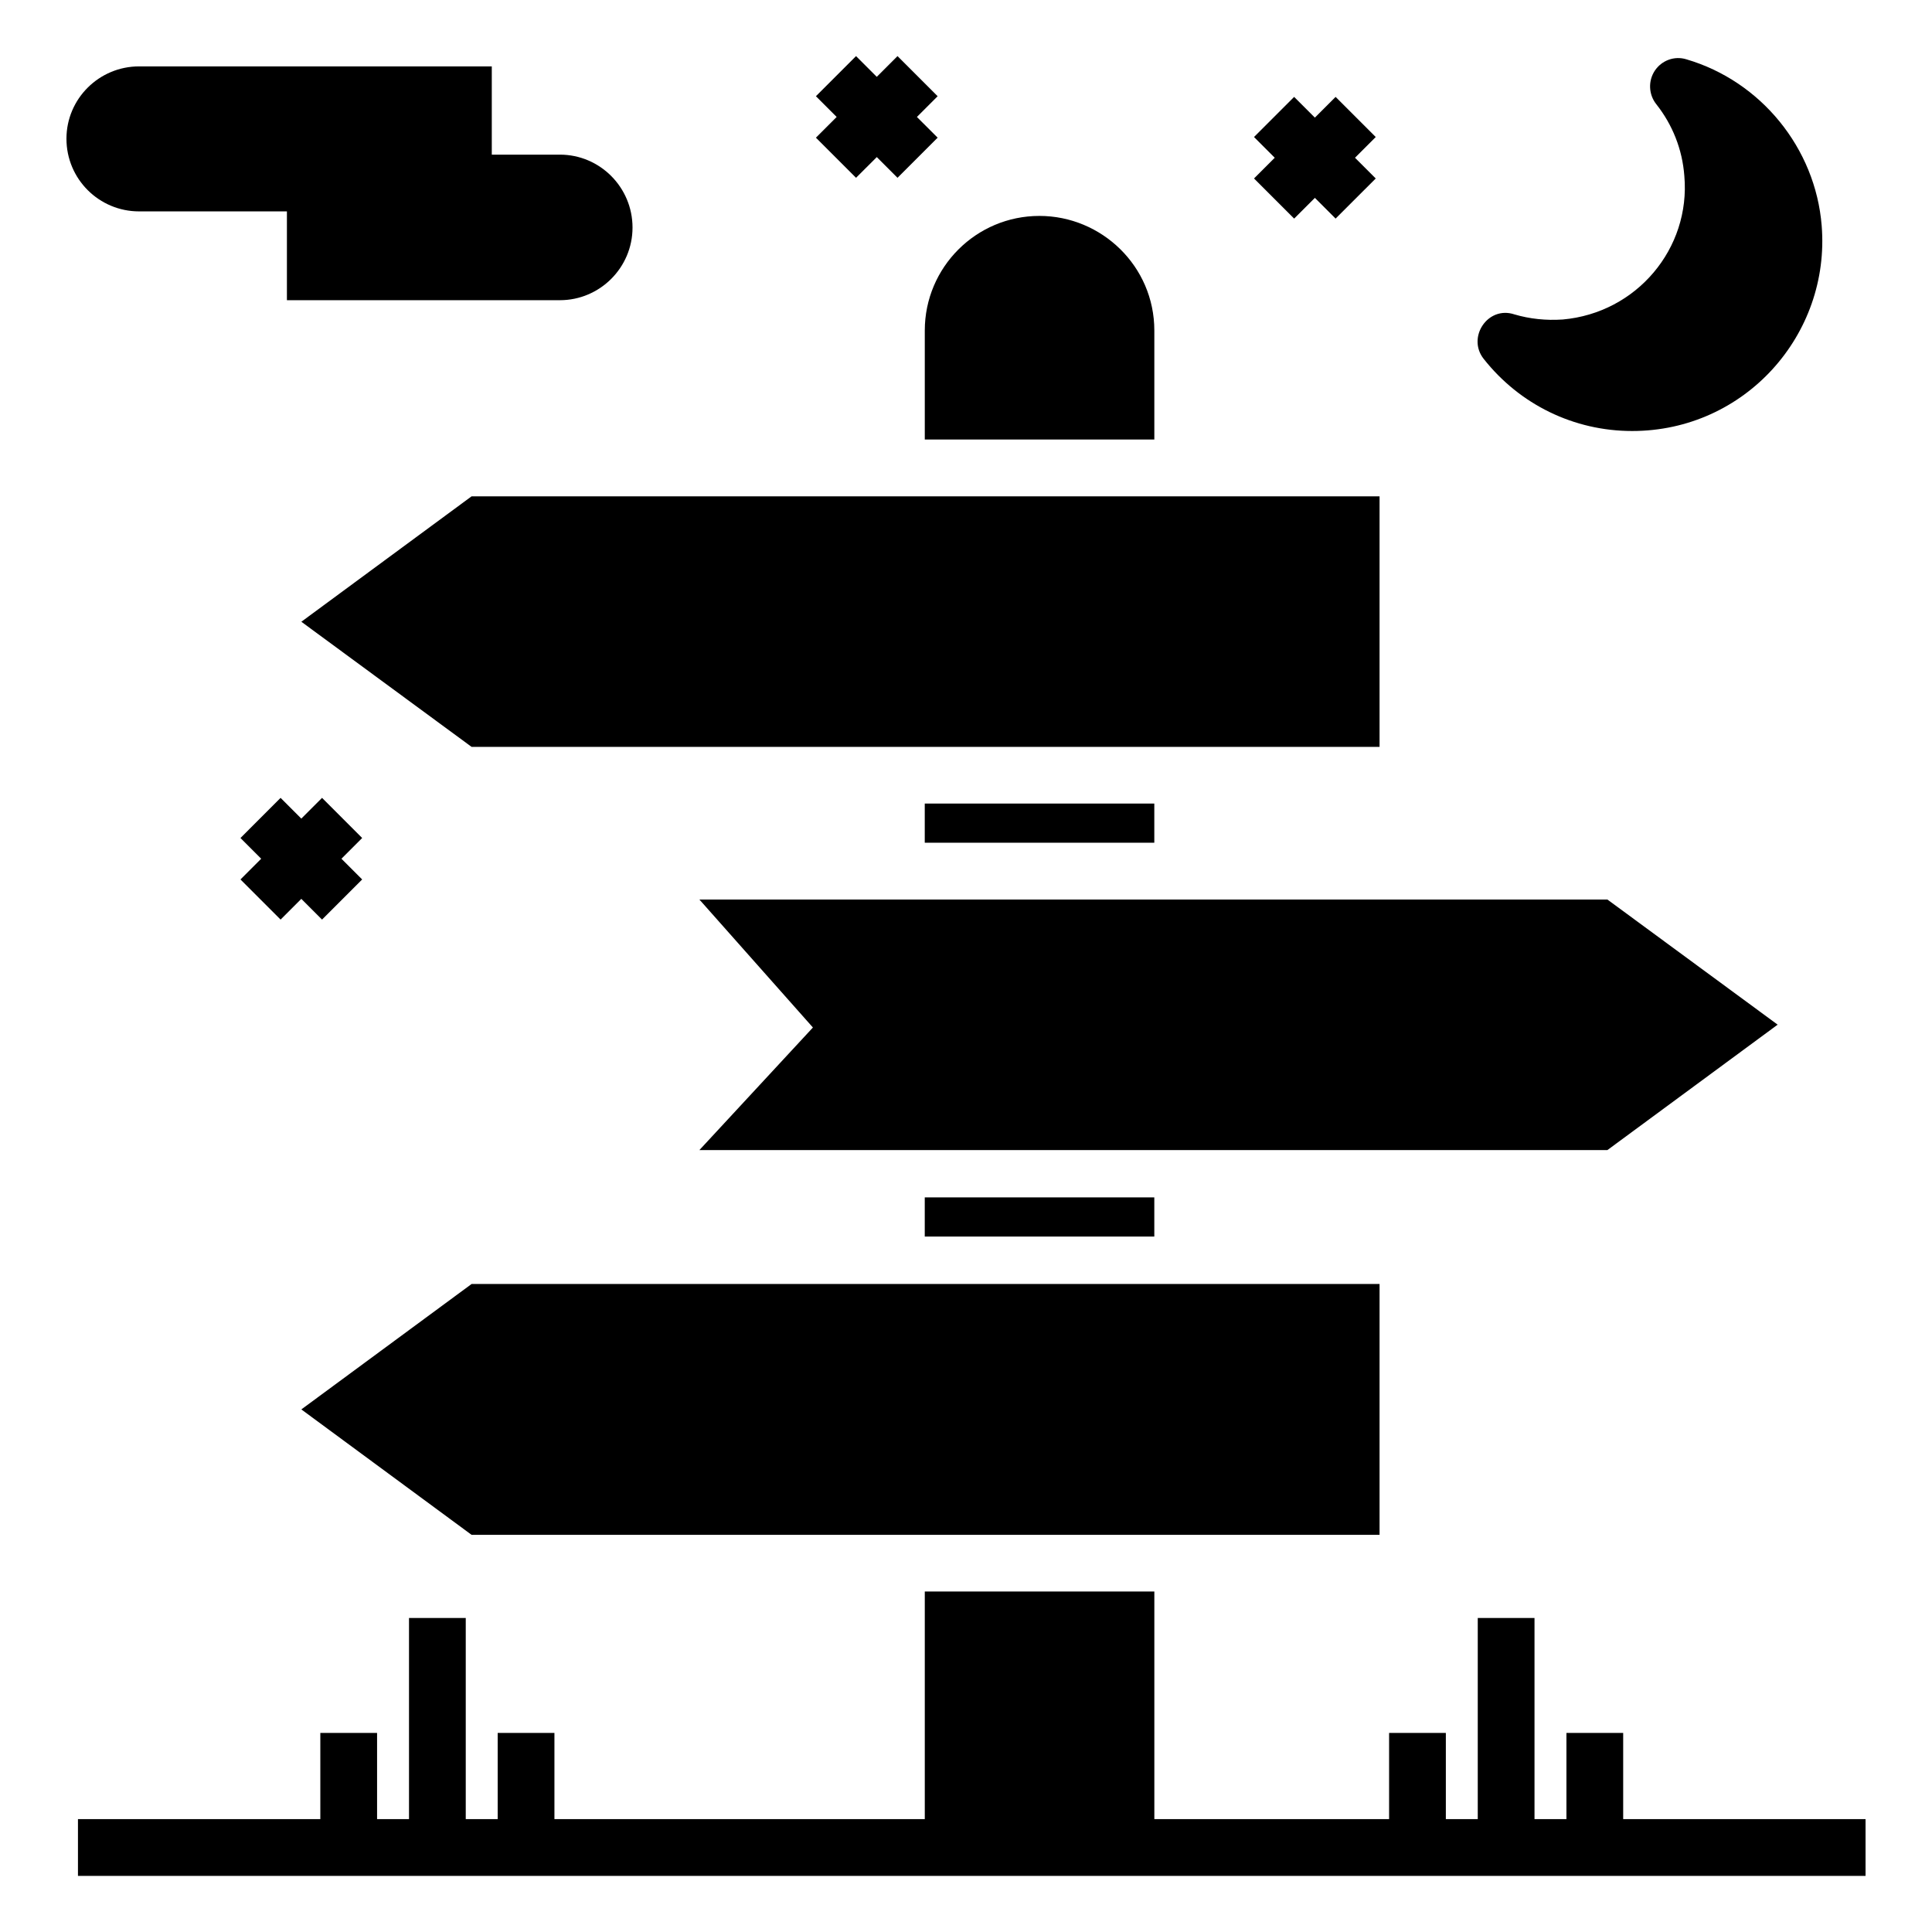
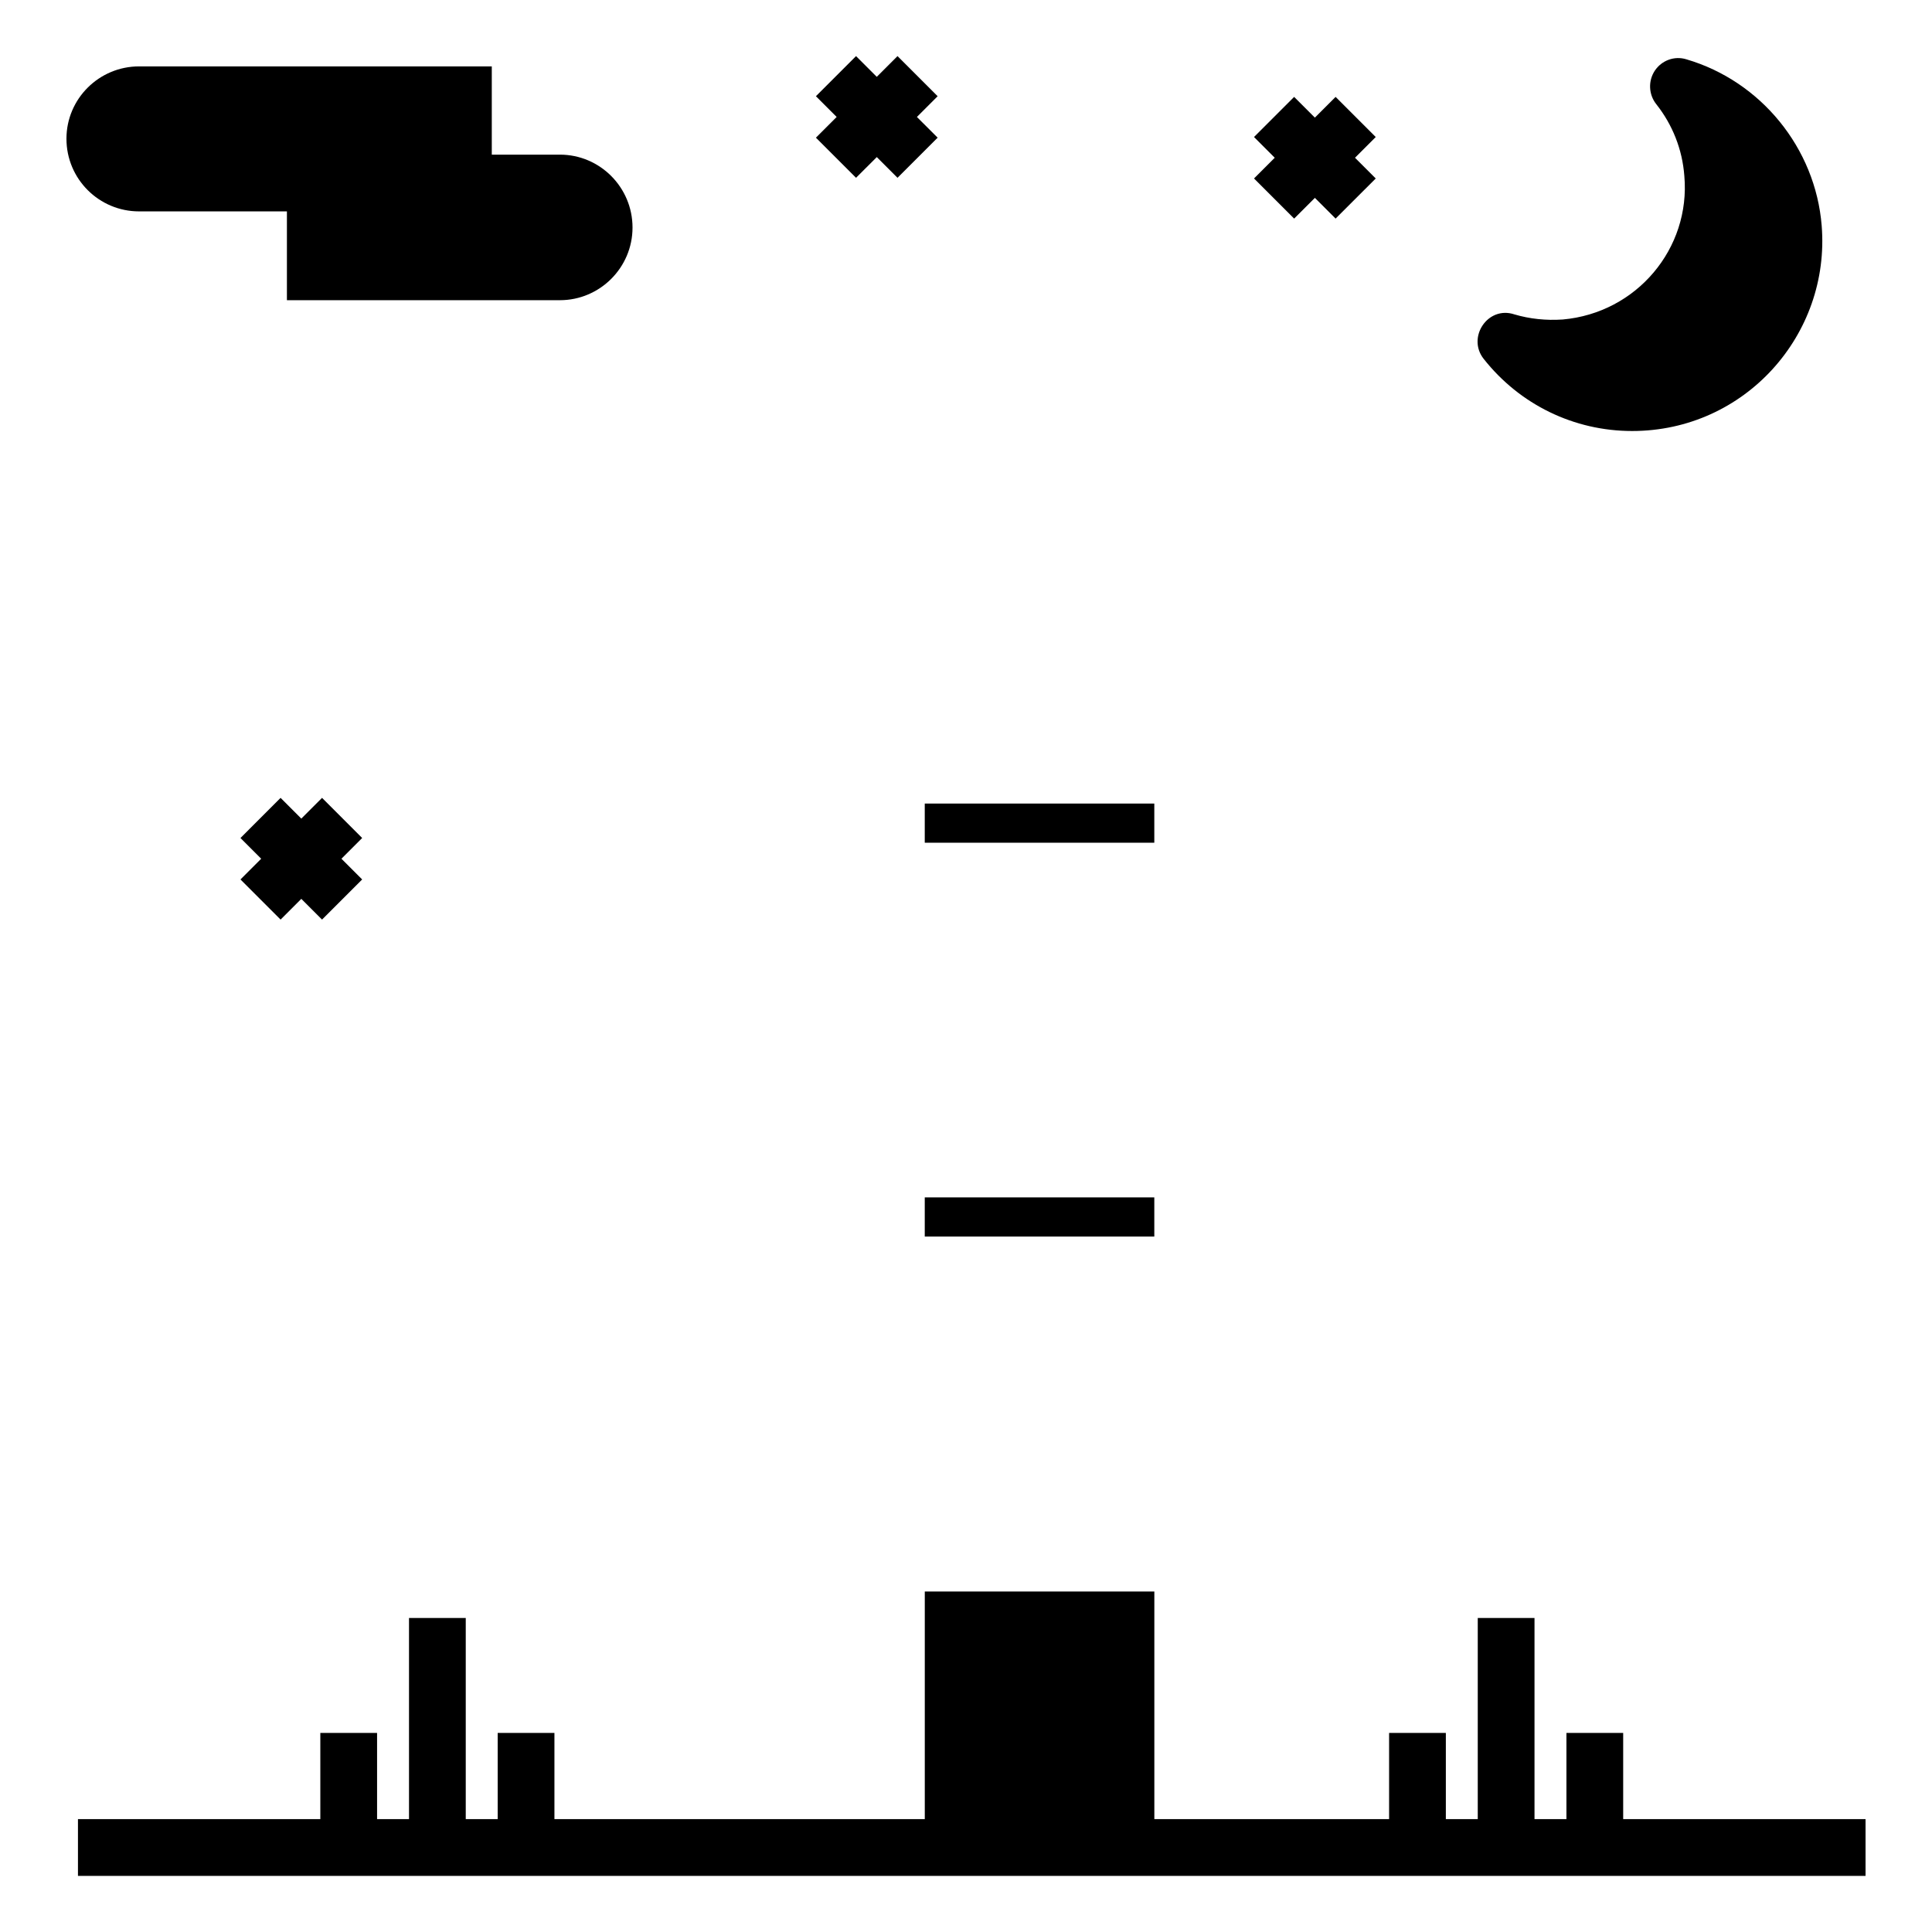
<svg xmlns="http://www.w3.org/2000/svg" fill="#000000" width="800px" height="800px" version="1.1" viewBox="144 144 512 512">
  <g>
    <path d="m486.96 201.93 5.496-5.492 5.492 5.492 10.637-10.633-5.496-5.492 5.496-5.492-10.637-10.633-5.492 5.492-5.496-5.492-10.633 10.633 5.492 5.492-5.492 5.492z" />
    <path d="m370.86 191.12 5.496-5.492 5.496 5.492 10.633-10.633-5.496-5.492 5.496-5.496-10.633-10.633-5.496 5.496-5.496-5.496-10.633 10.633 5.496 5.496-5.496 5.492z" />
    <path d="m218.36 387.7 5.492-5.496 5.492 5.496 10.633-10.633-5.492-5.496 5.492-5.492-10.633-10.637-5.492 5.496-5.492-5.496-10.633 10.637 5.492 5.492-5.492 5.496z" />
-     <path d="m223.86 308.77 45.117 33.16h240.62v-66.398h-240.62z" />
-     <path d="m359.43 416.3-30.082 32.48h240.63l45.117-33.234-45.117-33.16h-240.63z" />
-     <path d="m223.86 517.51 45.117 33.238h240.62v-66.477h-240.62z" />
    <path d="m389.07 356.95h60.832v10.379h-60.832z" />
    <path d="m389.07 461.32v10.379h60.832v-10.379z" />
-     <path d="m449.91 231.6c0-17.07-13.988-30.379-30.453-30.379-16.77 0-30.379 13.609-30.379 30.379v28.875h60.832z" />
    <path d="m638.39 626.09h-64.23v-22.84h-15.039v22.84h-8.461v-53.309h-15.039v53.309h-8.457v-22.84h-15.039v22.84h-62.211v-60.324h-60.836v60.324h-98.148v-22.84h-15.039v22.84h-8.461v-53.309h-15.039v53.309h-8.461v-22.84h-15.039v22.84h-64.23v15.039h473.73z" />
    <path d="m180.86 200.02h39.176v23.535h72.34c10.602 0 19.25-8.648 19.25-19.25 0-10.68-8.648-19.324-19.25-19.324h-18.047v-23.387h-93.469c-10.602 0-19.25 8.574-19.25 19.176 0 10.68 8.648 19.25 19.25 19.25z" />
    <path d="m558.11 228.67c-4.363 0.301-8.723-0.152-12.785-1.355-7.039-2.348-12.656 6.098-8.121 11.805 9.551 12.105 23.914 19.102 39.328 19.102 29.918 0 52.582-25.578 50.23-54.441-1.656-20.527-16.094-38.273-35.867-44.066-3.16-0.977-6.543 0.301-8.348 3.008-1.805 2.707-1.656 6.316 0.375 8.875 4.285 5.414 6.918 11.957 7.445 19.023 1.695 19.227-12.652 36.328-32.258 38.051z" />
  </g>
</svg>